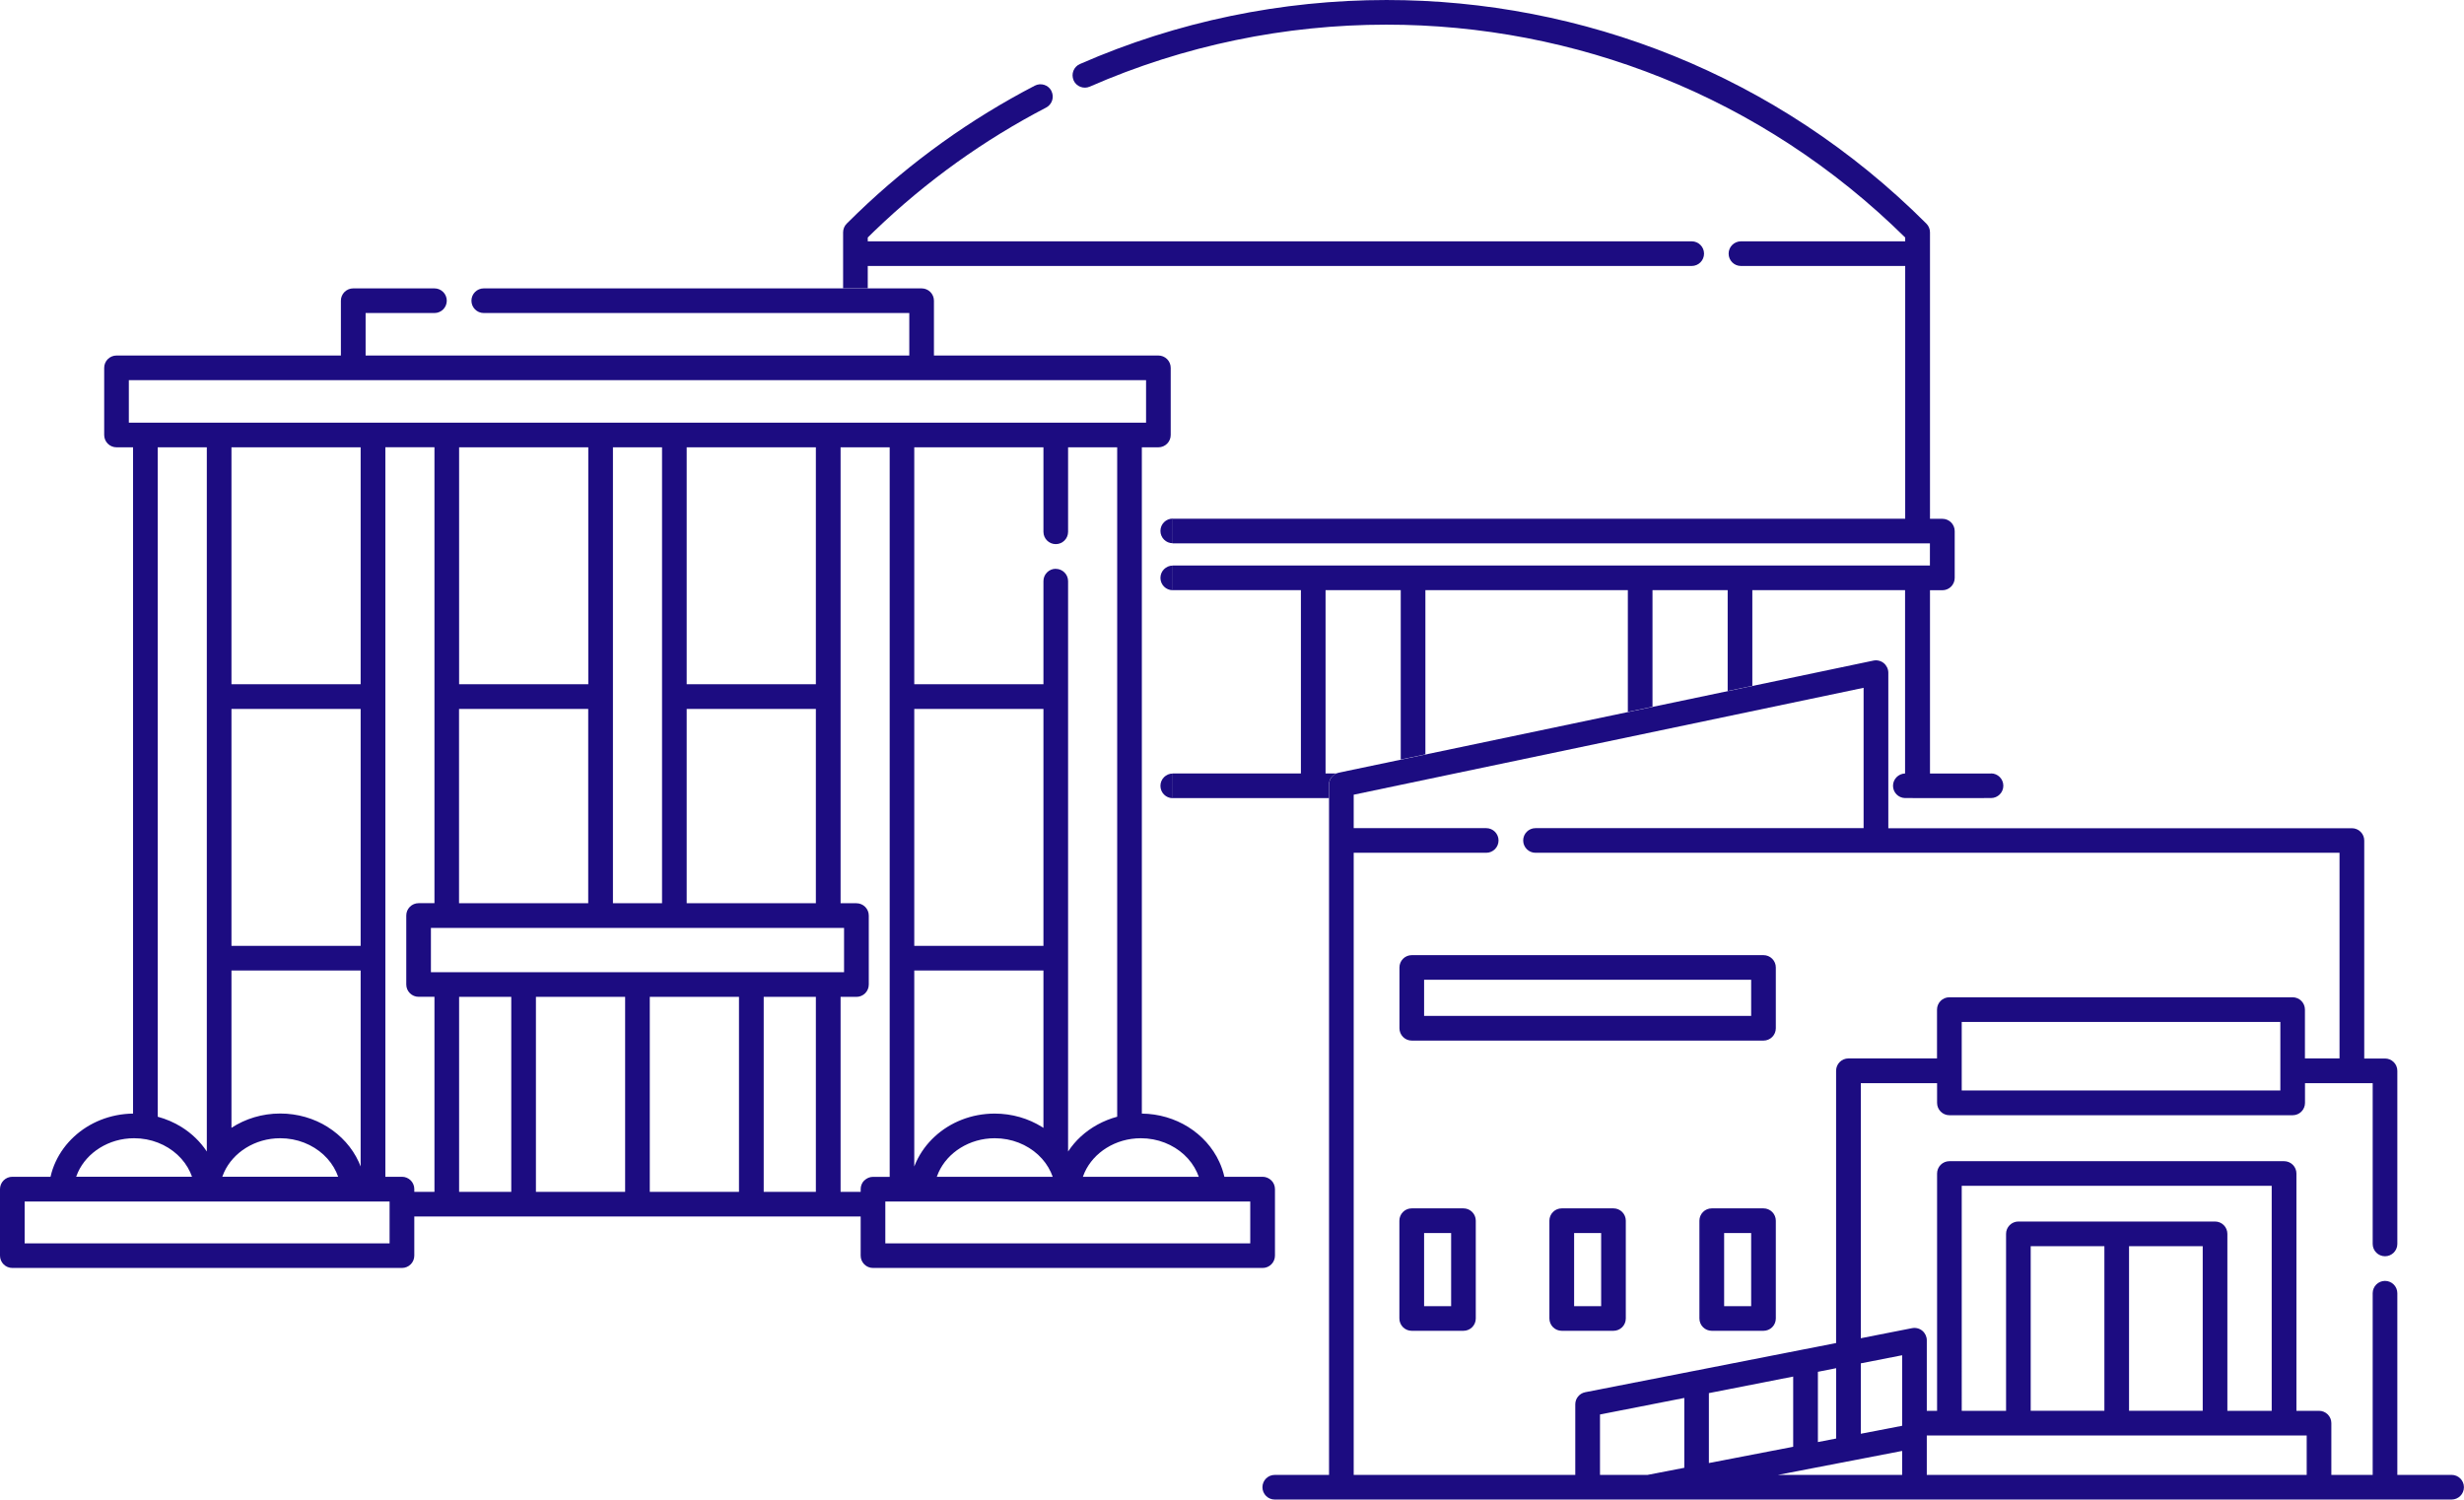
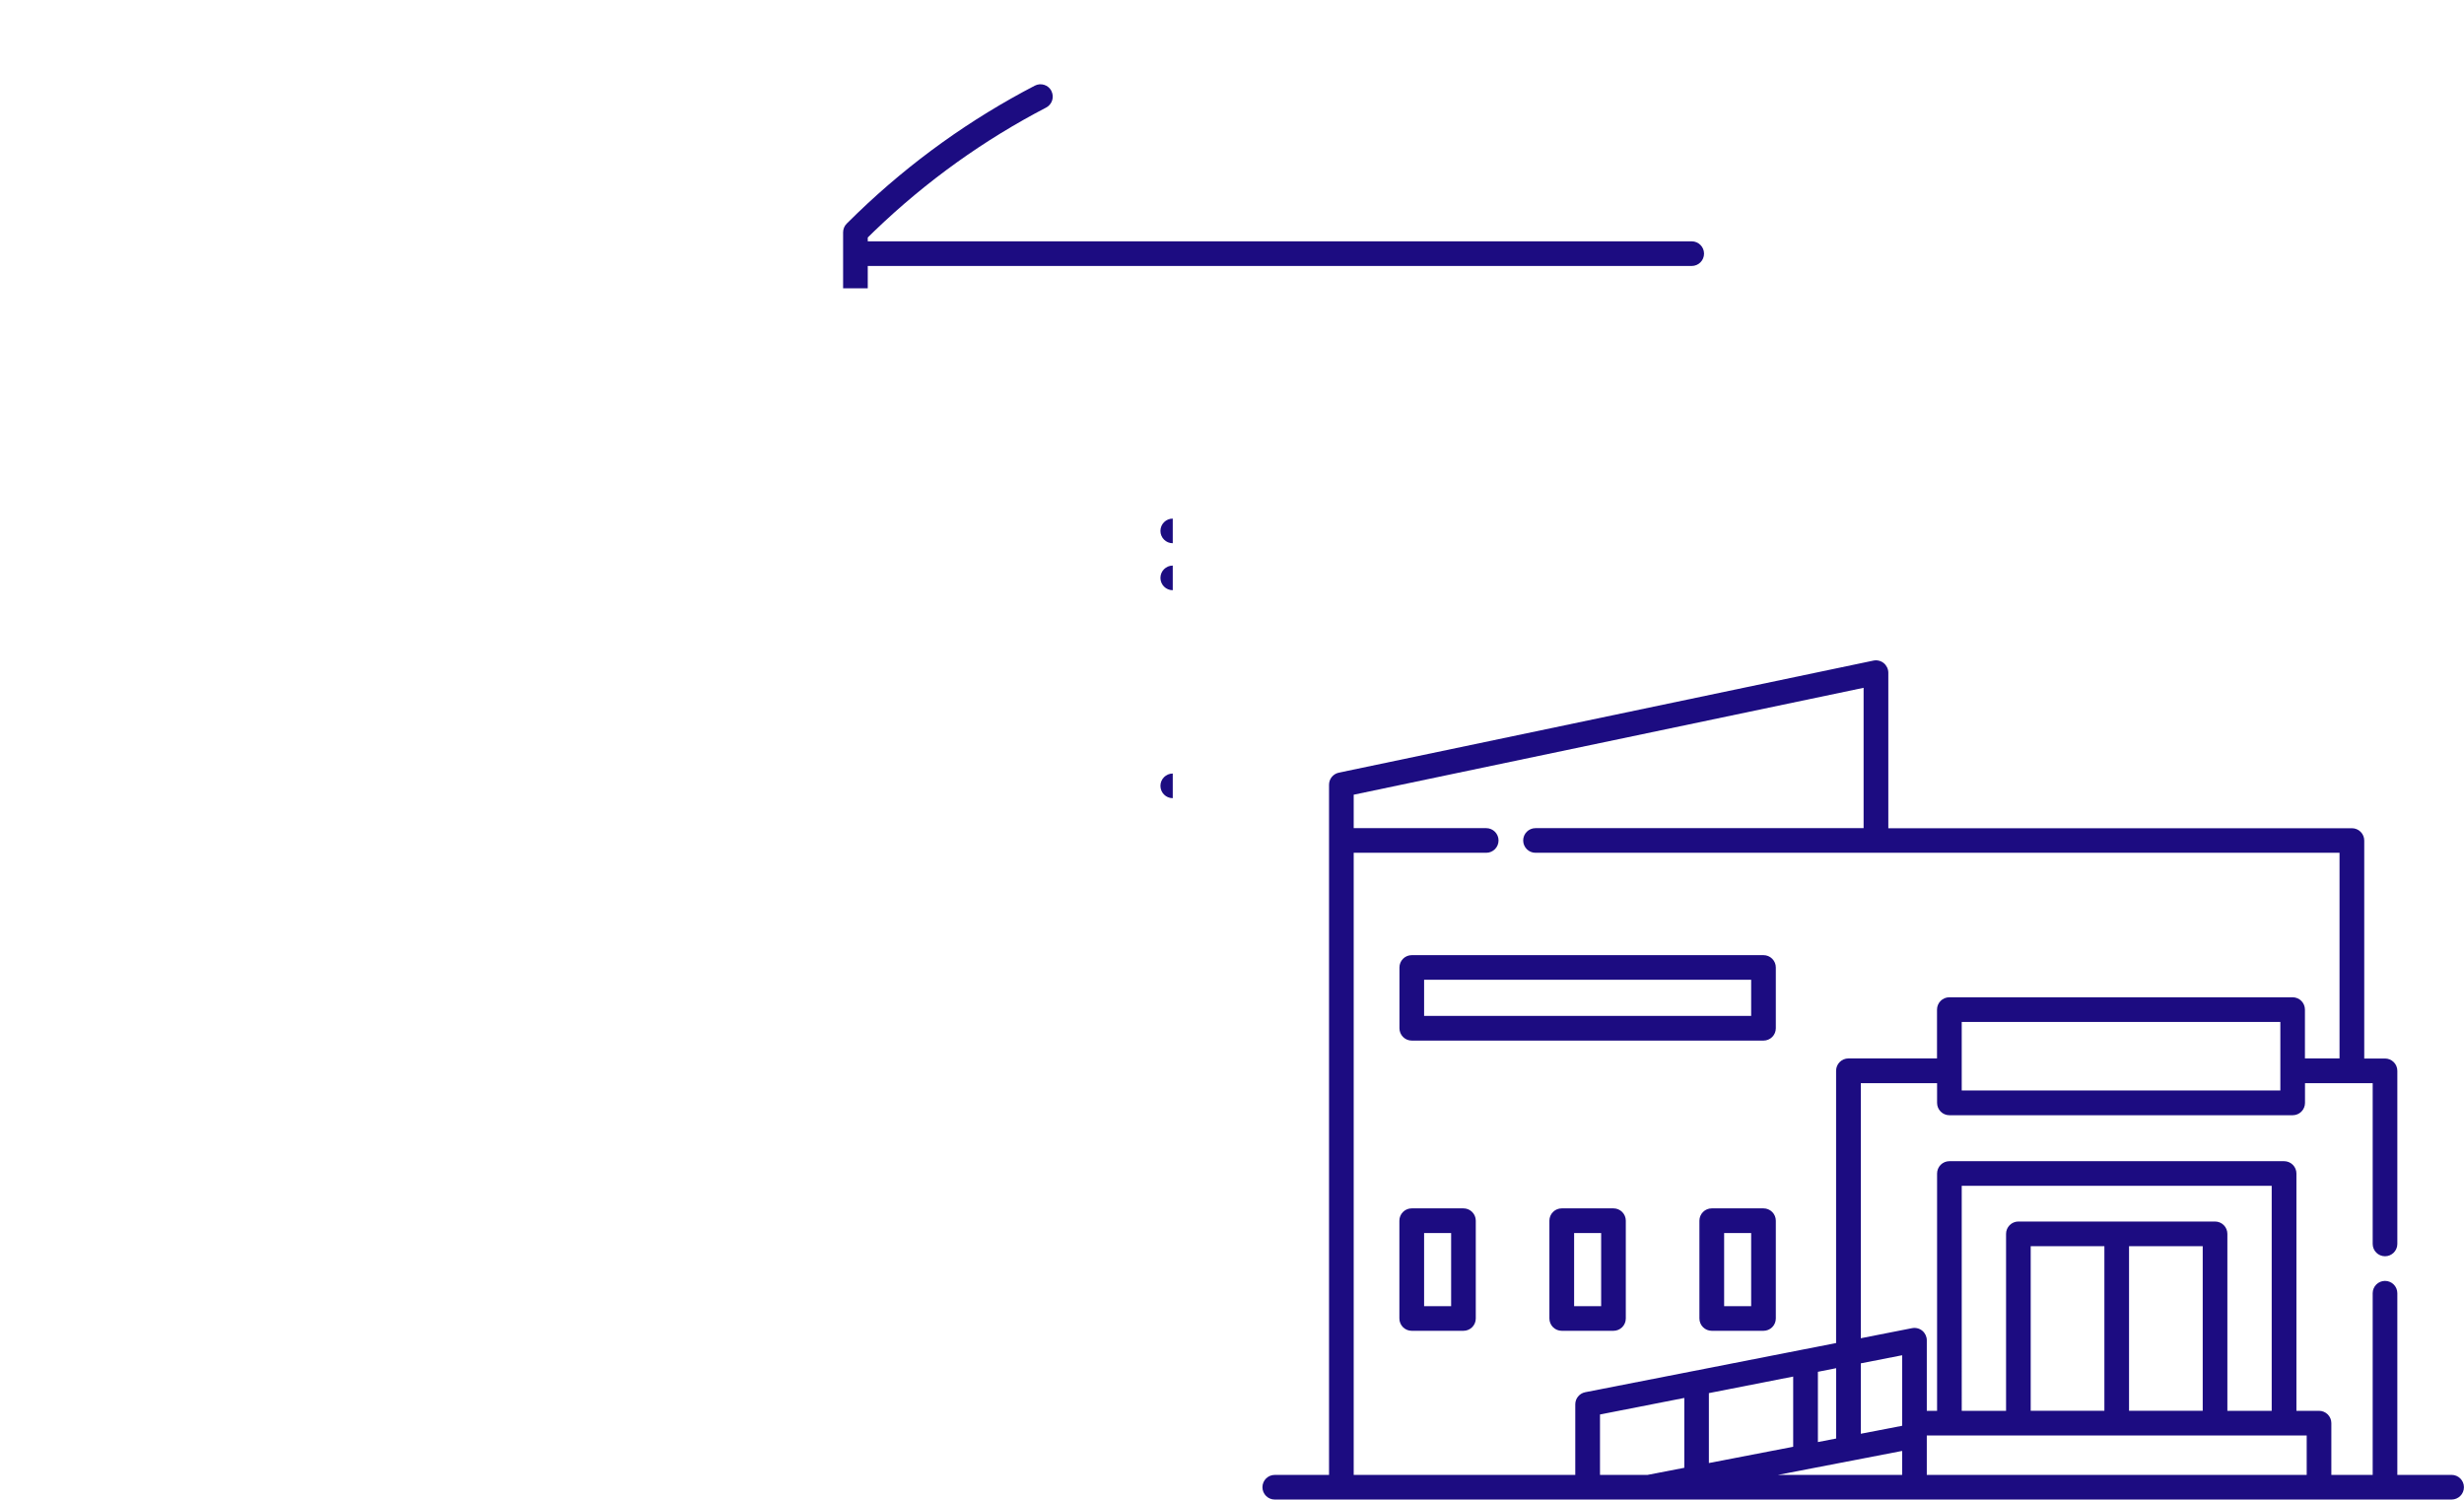
<svg xmlns="http://www.w3.org/2000/svg" viewBox="0 0 361.84 220.22">
  <g fill="#1c0c81">
    <path d="m350.24 220.22h9.78c1 0 1.81-.81 1.81-1.81s-.81-1.81-1.81-1.81h-7.97v-26.68c0-1-.81-1.81-1.81-1.81s-1.81.81-1.81 1.81v26.68h-6.07v-7.6c0-.48-.19-.94-.53-1.28s-.8-.53-1.28-.53h-3.32v-34.85c0-.48-.19-.94-.53-1.28s-.8-.53-1.28-.53h-49.15c-.48 0-.94.19-1.28.53s-.53.8-.53 1.28v34.85h-1.51v-10.36c0-.54-.24-1.05-.66-1.4s-.97-.48-1.5-.38l-7.53 1.48v-37.46h11.2v2.9c0 .48.19.94.53 1.28s.8.53 1.28.53h50.41c.48 0 .94-.19 1.28-.53s.53-.8.53-1.28v-2.9h9.94v23.61c0 1 .81 1.81 1.81 1.81s1.81-.81 1.81-1.81v-25.42c0-.48-.19-.94-.53-1.28s-.8-.53-1.28-.53h-3.05v-32.01c0-.48-.19-.94-.53-1.28s-.8-.53-1.28-.53h-68.08v-22.84c0-.54-.25-1.06-.67-1.41-.42-.34-.98-.48-1.51-.37l-78.51 16.46c-.84.18-1.44.91-1.44 1.77v101.36h-7.97c-1 0-1.81.81-1.81 1.81s.81 1.81 1.81 1.81h9.78s0 0 0 0h54.45s0 0 0 0h7.24s91.57 0 91.57 0zm-15.37-60.07h-46.79v-10.07h46.79zm-87.54 55.41-5.38 1.04h-6.99v-8.87l12.38-2.43v10.26zm1.44-14.23-15.98 3.13c-.85.17-1.46.91-1.46 1.78v10.36h-32.54v-91.36h19.46c1 0 1.81-.81 1.81-1.81s-.81-1.81-1.81-1.81h-19.46v-4.91l74.88-15.7v20.61h-48.18c-1 0-1.81.81-1.81 1.81s.81 1.81 1.81 1.81h118.07v30.2h-5.08v-7.17c0-.48-.19-.94-.53-1.28s-.8-.53-1.28-.53h-50.41c-.48 0-.94.19-1.28.53s-.53.8-.53 1.28v7.17h-13.01c-.48 0-.94.19-1.28.53s-.53.8-.53 1.28v39.99l-4.86.95s0 0 0 0l-15.99 3.14s0 0 0 0zm20.87-.4v10.33l-2.68.52v-10.32zm-18.69 13.93v-10.27l12.38-2.43v10.31zm28.38 1.74h-18.24l18.24-3.52zm0-7.21-6.07 1.17v-10.34l6.07-1.19zm8.75-35.24h45.52v33.04h-6.51v-25.99c0-.48-.19-.94-.53-1.28s-.8-.53-1.28-.53h-28.88c-.48 0-.94.19-1.28.53s-.53.8-.53 1.28v25.99h-6.51zm35.39 8.86v24.17h-10.82v-24.17zm-14.44 0v24.17h-10.82v-24.17zm29.71 33.59h-55.79v-5.79h55.79z" />
    <path d="m214.91 177.46h-7.6c-.48 0-.94.19-1.28.53s-.53.8-.53 1.28v14.36c0 .48.19.94.53 1.28s.8.53 1.28.53h7.6c.48 0 .94-.19 1.28-.53s.53-.8.53-1.28v-14.36c0-.48-.19-.94-.53-1.28s-.8-.53-1.28-.53zm-1.81 14.36h-3.97v-10.74h3.97z" />
    <path d="m236.94 177.46h-7.6c-.48 0-.94.19-1.28.53s-.53.8-.53 1.28v14.36c0 .48.19.94.53 1.28s.8.53 1.28.53h7.6c.48 0 .94-.19 1.28-.53s.53-.8.53-1.28v-14.36c0-.48-.19-.94-.53-1.28s-.8-.53-1.28-.53zm-1.81 14.36h-3.97v-10.74h3.97z" />
    <path d="m258.97 177.46h-7.6c-.48 0-.94.19-1.28.53s-.53.8-.53 1.28v14.36c0 .48.19.94.53 1.28s.8.53 1.28.53h7.6c.48 0 .94-.19 1.28-.53s.53-.8.53-1.28v-14.36c0-.48-.19-.94-.53-1.28s-.8-.53-1.28-.53zm-1.81 14.36h-3.97v-10.74h3.97z" />
    <path d="m258.97 140.27h-51.65c-.48 0-.94.19-1.28.53s-.53.8-.53 1.28v8.93c0 .48.19.94.53 1.28s.8.53 1.28.53h51.65c.48 0 .94-.19 1.28-.53s.53-.8.53-1.28v-8.93c0-.48-.19-.94-.53-1.28s-.8-.53-1.28-.53zm-1.81 8.92h-48.03v-5.3h48.03z" />
-     <path d="m186.69 173.35c-.34-.34-.8-.53-1.28-.53h-5.61c-.17-.76-.42-1.49-.74-2.18-.97-2.12-2.58-3.89-4.58-5.14-1.96-1.22-4.3-1.93-6.8-1.96v-97.85h2.43c.48 0 .94-.19 1.28-.53s.53-.8.53-1.28v-9.86c0-.48-.19-.94-.53-1.28s-.8-.53-1.28-.53h-32.96v-8.05c0-.48-.19-.94-.53-1.28s-.8-.53-1.28-.53h-64.3c-1 0-1.81.81-1.81 1.81s.81 1.81 1.81 1.81h62.49v6.24h-79.84v-6.24h10.11c1 0 1.81-.81 1.81-1.81s-.81-1.81-1.81-1.81h-11.93c-.48 0-.94.19-1.28.53s-.53.8-.53 1.28v8.05h-32.95c-.48 0-.94.19-1.28.53s-.53.8-.53 1.28v9.86c0 .48.19.94.53 1.28s.8.53 1.28.53h2.43v97.85c-3.36.04-6.42 1.31-8.66 3.38-1.14 1.05-2.07 2.31-2.72 3.72-.32.69-.57 1.42-.74 2.18h-5.61c-.48 0-.94.19-1.28.53s-.53.8-.53 1.28v9.77c0 .48.19.94.53 1.28s.8.53 1.28.53h57.22c.48 0 .94-.19 1.28-.53s.53-.8.53-1.28v-5.75h65.55v5.75c0 .48.19.94.53 1.28s.8.53 1.28.53h57.22c.48 0 .94-.19 1.28-.53s.53-.8.53-1.28v-9.77c0-.48-.19-.94-.53-1.28zm-12.8-3.77c.8.74 1.44 1.61 1.88 2.57.1.22.19.44.27.67h-17.02c.08-.23.17-.45.27-.67.66-1.44 1.77-2.68 3.2-3.57s3.16-1.42 5.04-1.42c2.51 0 4.75.94 6.36 2.42zm-18.85-86.05c-1 0-1.81.81-1.81 1.81v15.15h-18.97v-34.8h18.97v12.41c0 1 .81 1.81 1.81 1.81s1.81-.81 1.81-1.81v-12.41h7.21v98.31c-2.04.55-3.87 1.56-5.35 2.92-.71.65-1.33 1.39-1.86 2.19v-83.76c0-1-.81-1.81-1.81-1.81zm-1.81 59.01v23.1c-.07-.04-.13-.09-.2-.13-2-1.25-4.4-1.97-6.96-1.97-3.42 0-6.54 1.28-8.81 3.38-1.14 1.05-2.07 2.31-2.72 3.72-.1.22-.19.45-.28.67v-28.78h18.97zm-18.97-3.63v-34.8h18.97v34.8zm3.58 33.24c.66-1.44 1.77-2.68 3.2-3.57s3.16-1.42 5.04-1.42c2.51 0 4.75.94 6.36 2.42.8.74 1.44 1.61 1.88 2.57.1.22.19.44.27.67h-17.02c.08-.23.17-.45.27-.67zm-118.92-110.08v-6.24h149.38v6.24zm67.46 42.04v28.54h-18.97v-28.54zm-18.96-3.62v-34.8h18.97v34.8zm56.53 35.78v6.51h-60.67v-6.51zm-33.94-3.62v-66.96h7.21v66.96zm10.83 0v-28.54h18.97v28.54zm18.97-32.16h-18.97v-34.8h18.97zm-71.7 65.01c-2-1.25-4.4-1.97-6.96-1.97-2.65 0-5.12.77-7.16 2.1v-23.1h18.97v28.78c-.09-.23-.18-.45-.28-.67-.97-2.12-2.58-3.89-4.58-5.14zm1.55 7.32h-17.02c.08-.23.17-.45.27-.67.66-1.44 1.77-2.68 3.2-3.57s3.16-1.42 5.04-1.42c2.51 0 4.75.94 6.36 2.42.8.74 1.44 1.61 1.88 2.57.1.22.19.44.27.67zm-15.67-33.91v-34.8h18.97v34.8zm0-38.42v-34.8h18.97v34.8zm-3.62-34.8v103.42c-.95-1.44-2.23-2.67-3.72-3.6-1.06-.66-2.24-1.17-3.49-1.51v-98.31zm-18.92 106.46c.66-1.44 1.77-2.68 3.2-3.57s3.16-1.42 5.04-1.42c2.51 0 4.75.94 6.36 2.42.8.74 1.44 1.61 1.88 2.57.1.22.19.44.27.67h-17.02c.08-.23.17-.45.27-.67zm45.77 10.45h-53.6v-6.15h53.59v6.15zm6.57-7.57h-2.95v-.4c0-.48-.19-.94-.53-1.28s-.8-.53-1.28-.53h-2.44v-107.14h7.21v66.96h-2.33c-.48 0-.94.19-1.28.53s-.53.8-.53 1.28v10.13c0 .48.19.94.53 1.28s.8.53 1.28.53h2.33v28.63zm11.29 0h-7.66v-28.63h7.66zm16.72 0h-13.1v-28.63h13.1zm16.72 0h-13.1v-28.63h13.1zm11.29 0h-7.66v-28.63h7.66zm7.11-1.68c-.34.34-.53.8-.53 1.28v.4h-2.95v-28.63h2.33c.48 0 .94-.19 1.28-.53s.53-.8.53-1.28v-10.13c0-.48-.19-.94-.53-1.28s-.8-.53-1.28-.53h-2.33v-66.96h7.21v107.14h-2.44c-.48 0-.94.19-1.28.53zm56.68 9.25h-53.59v-6.15h53.59z" />
    <path d="m248.43 39.06c1 0 1.81-.81 1.81-1.81s-.81-1.81-1.81-1.81h-121v-.56c.32-.32.64-.64.97-.95t0 0c7.69-7.4 16.2-13.44 25.22-18.13.88-.46 1.23-1.54.78-2.43 0 0 0-.01 0-.02-.46-.89-1.55-1.23-2.44-.77-9.33 4.85-18.13 11.09-26.07 18.74-.52.5-1.04 1.01-1.55 1.52-.34.34-.53.8-.53 1.28v8.22h3.62c0-1.02 0-2.11 0-3.28z" />
-     <path d="m292.42 113.6h-9v-26.92h1.82c.48 0 .94-.19 1.28-.53s.53-.8.53-1.28v-6.87c0-.48-.19-.94-.53-1.28s-.8-.53-1.28-.53h-1.82v-42.07c0-.48-.19-.94-.53-1.28-21.89-21.89-50.59-32.84-79.28-32.84-15.35 0-30.7 3.13-45.02 9.4-.92.4-1.33 1.47-.93 2.39v.02c.41.9 1.47 1.31 2.38.91 13.85-6.07 28.71-9.1 43.56-9.1 27.54 0 55.06 10.42 76.18 31.26v.56h-24.12c-1 0-1.81.81-1.81 1.81s.81 1.81 1.81 1.81h24.12v37.12h-107.57v3.62h111.2v3.25h-111.2v3.62h18.83v26.92h-18.83v3.62h22.95v-1.98c0-.73.45-1.36 1.1-1.64h-1.6v-26.92h11.04v24.87l3.62-.76v-24.11h29.73v17.88l3.62-.76v-17.12h11.04v14.81l3.62-.76v-14.05h22.43v26.92c-.98.03-1.77.83-1.77 1.81s.78 1.77 1.74 1.8 12.65 0 12.65 0c1 0 1.81-.81 1.81-1.81s-.81-1.81-1.81-1.81z" />
    <path d="m172.22 76.16c-1 0-1.81.81-1.81 1.81s.81 1.81 1.81 1.81" />
    <path d="m172.22 83.06c-1 0-1.81.81-1.81 1.81s.81 1.81 1.81 1.81" />
    <path d="m172.22 113.6c-1 0-1.81.81-1.81 1.81s.81 1.81 1.81 1.81" />
  </g>
</svg>